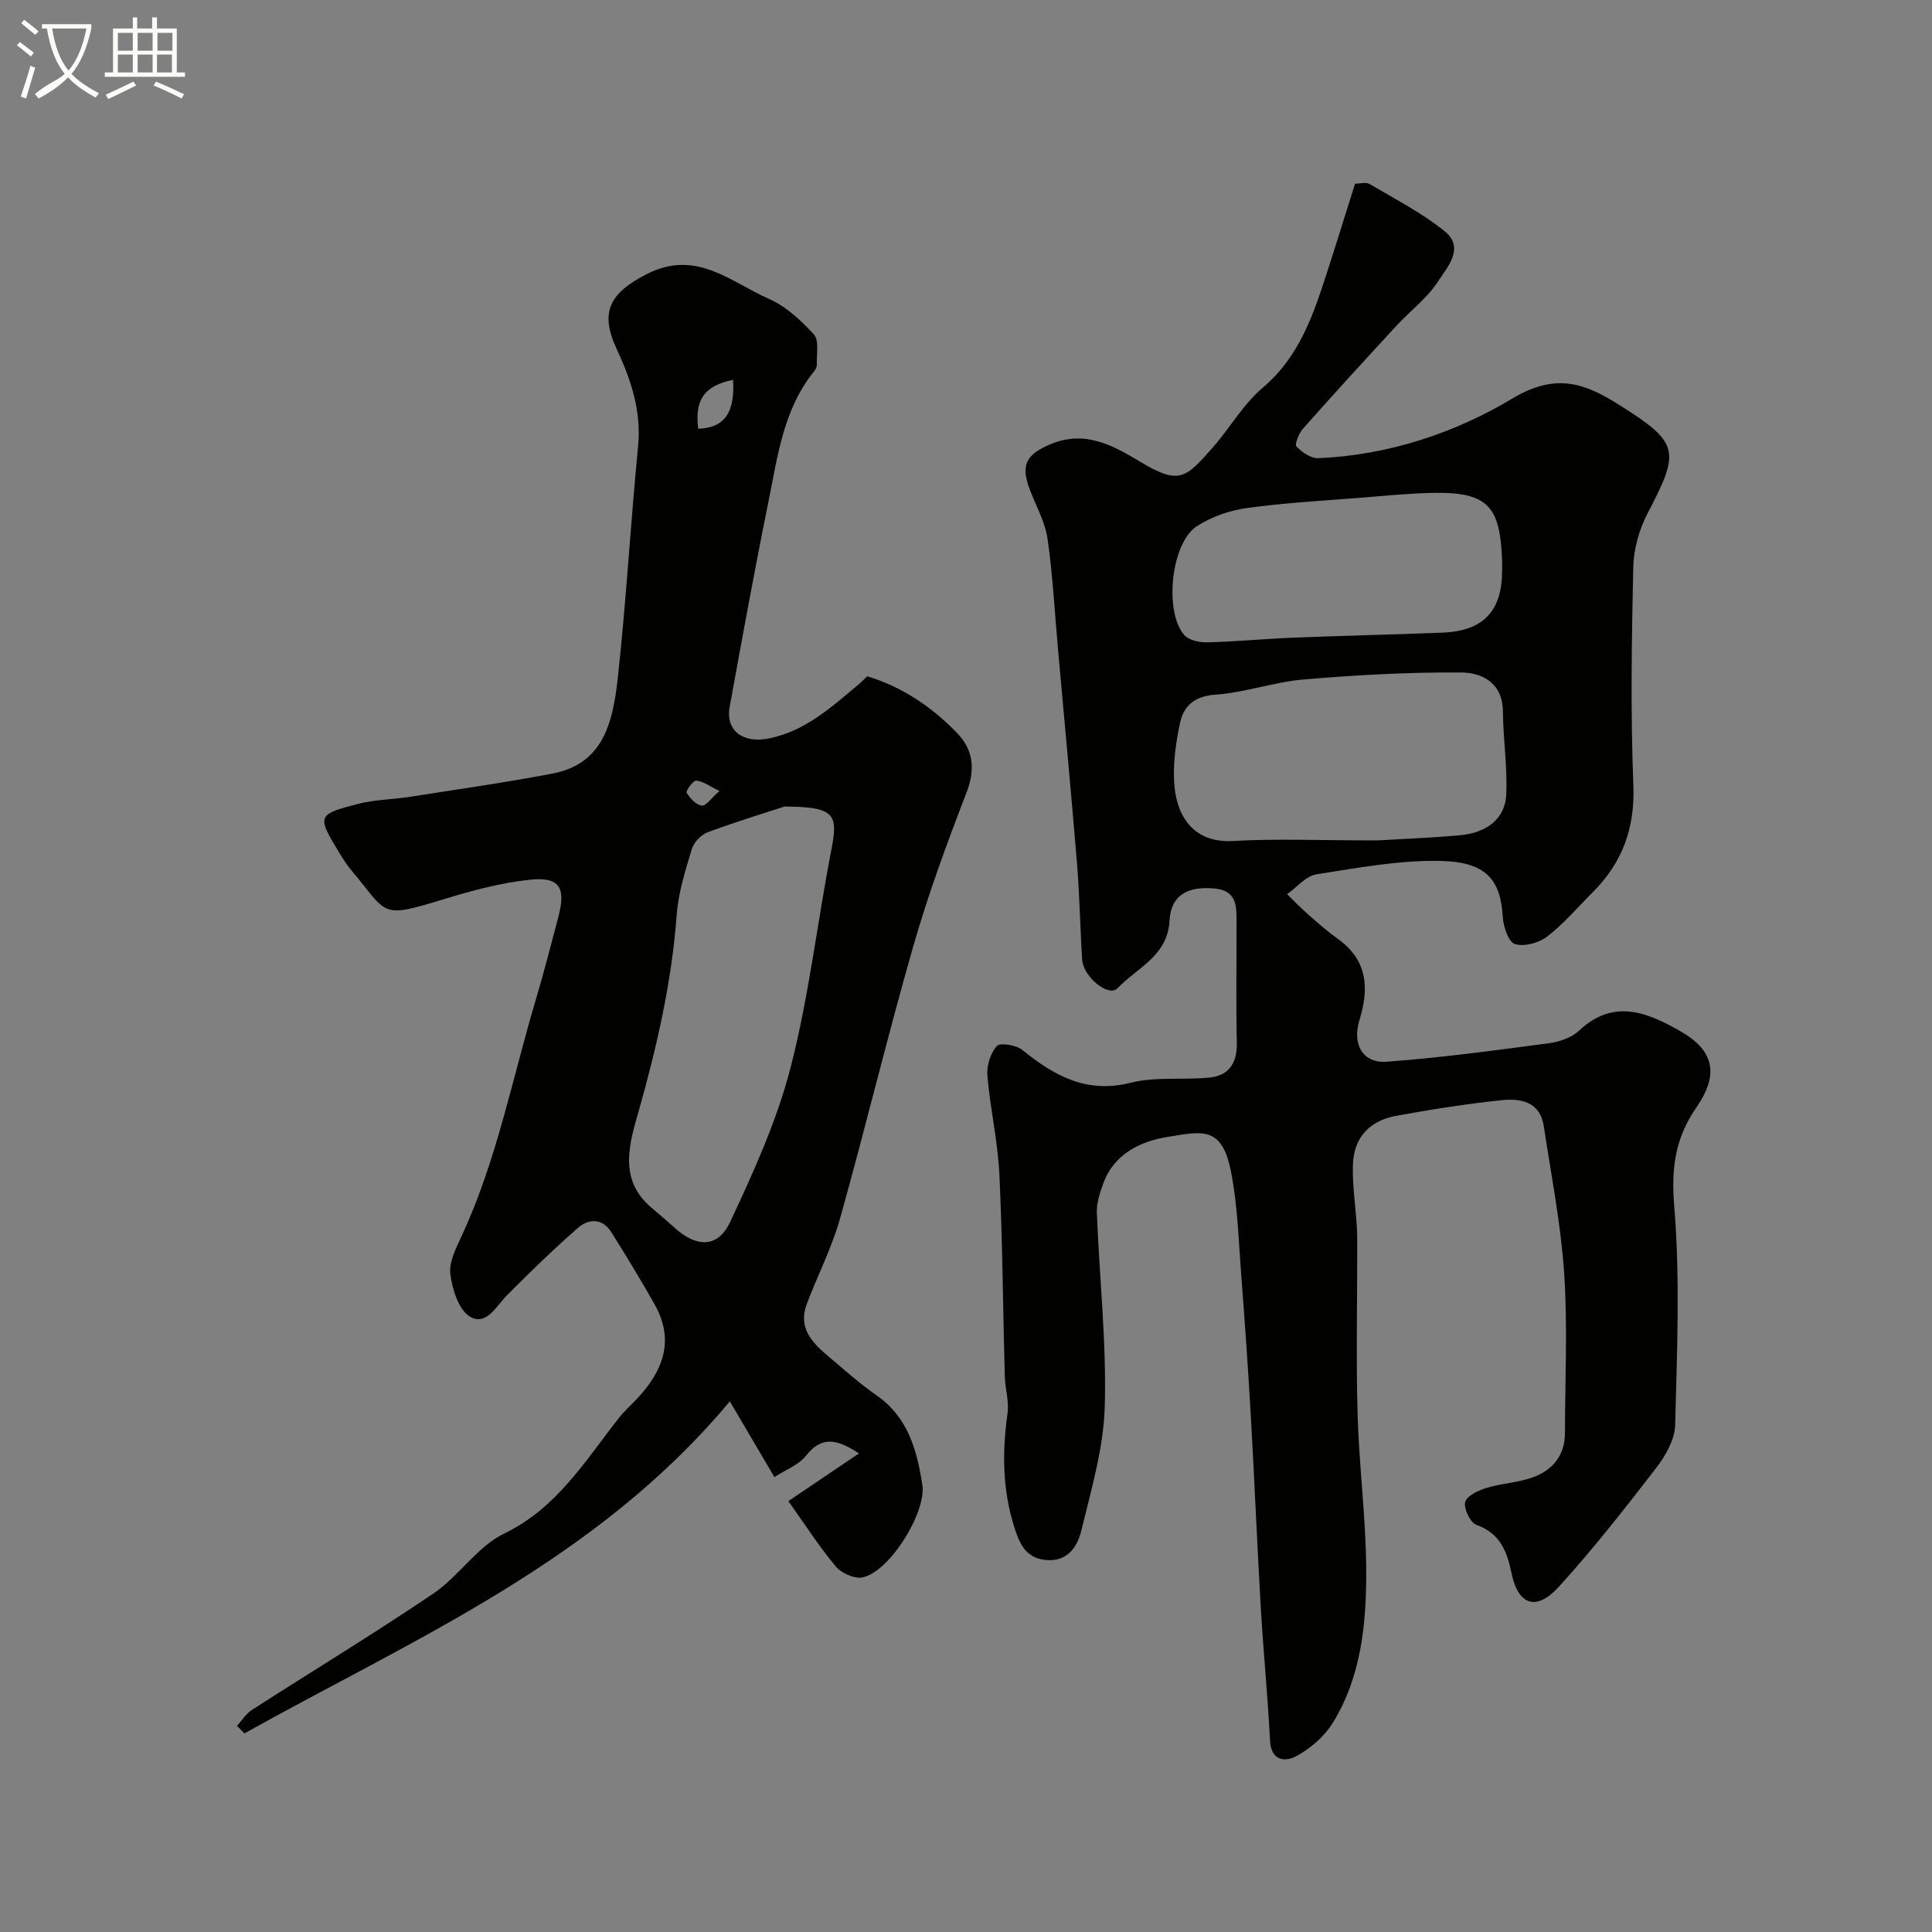
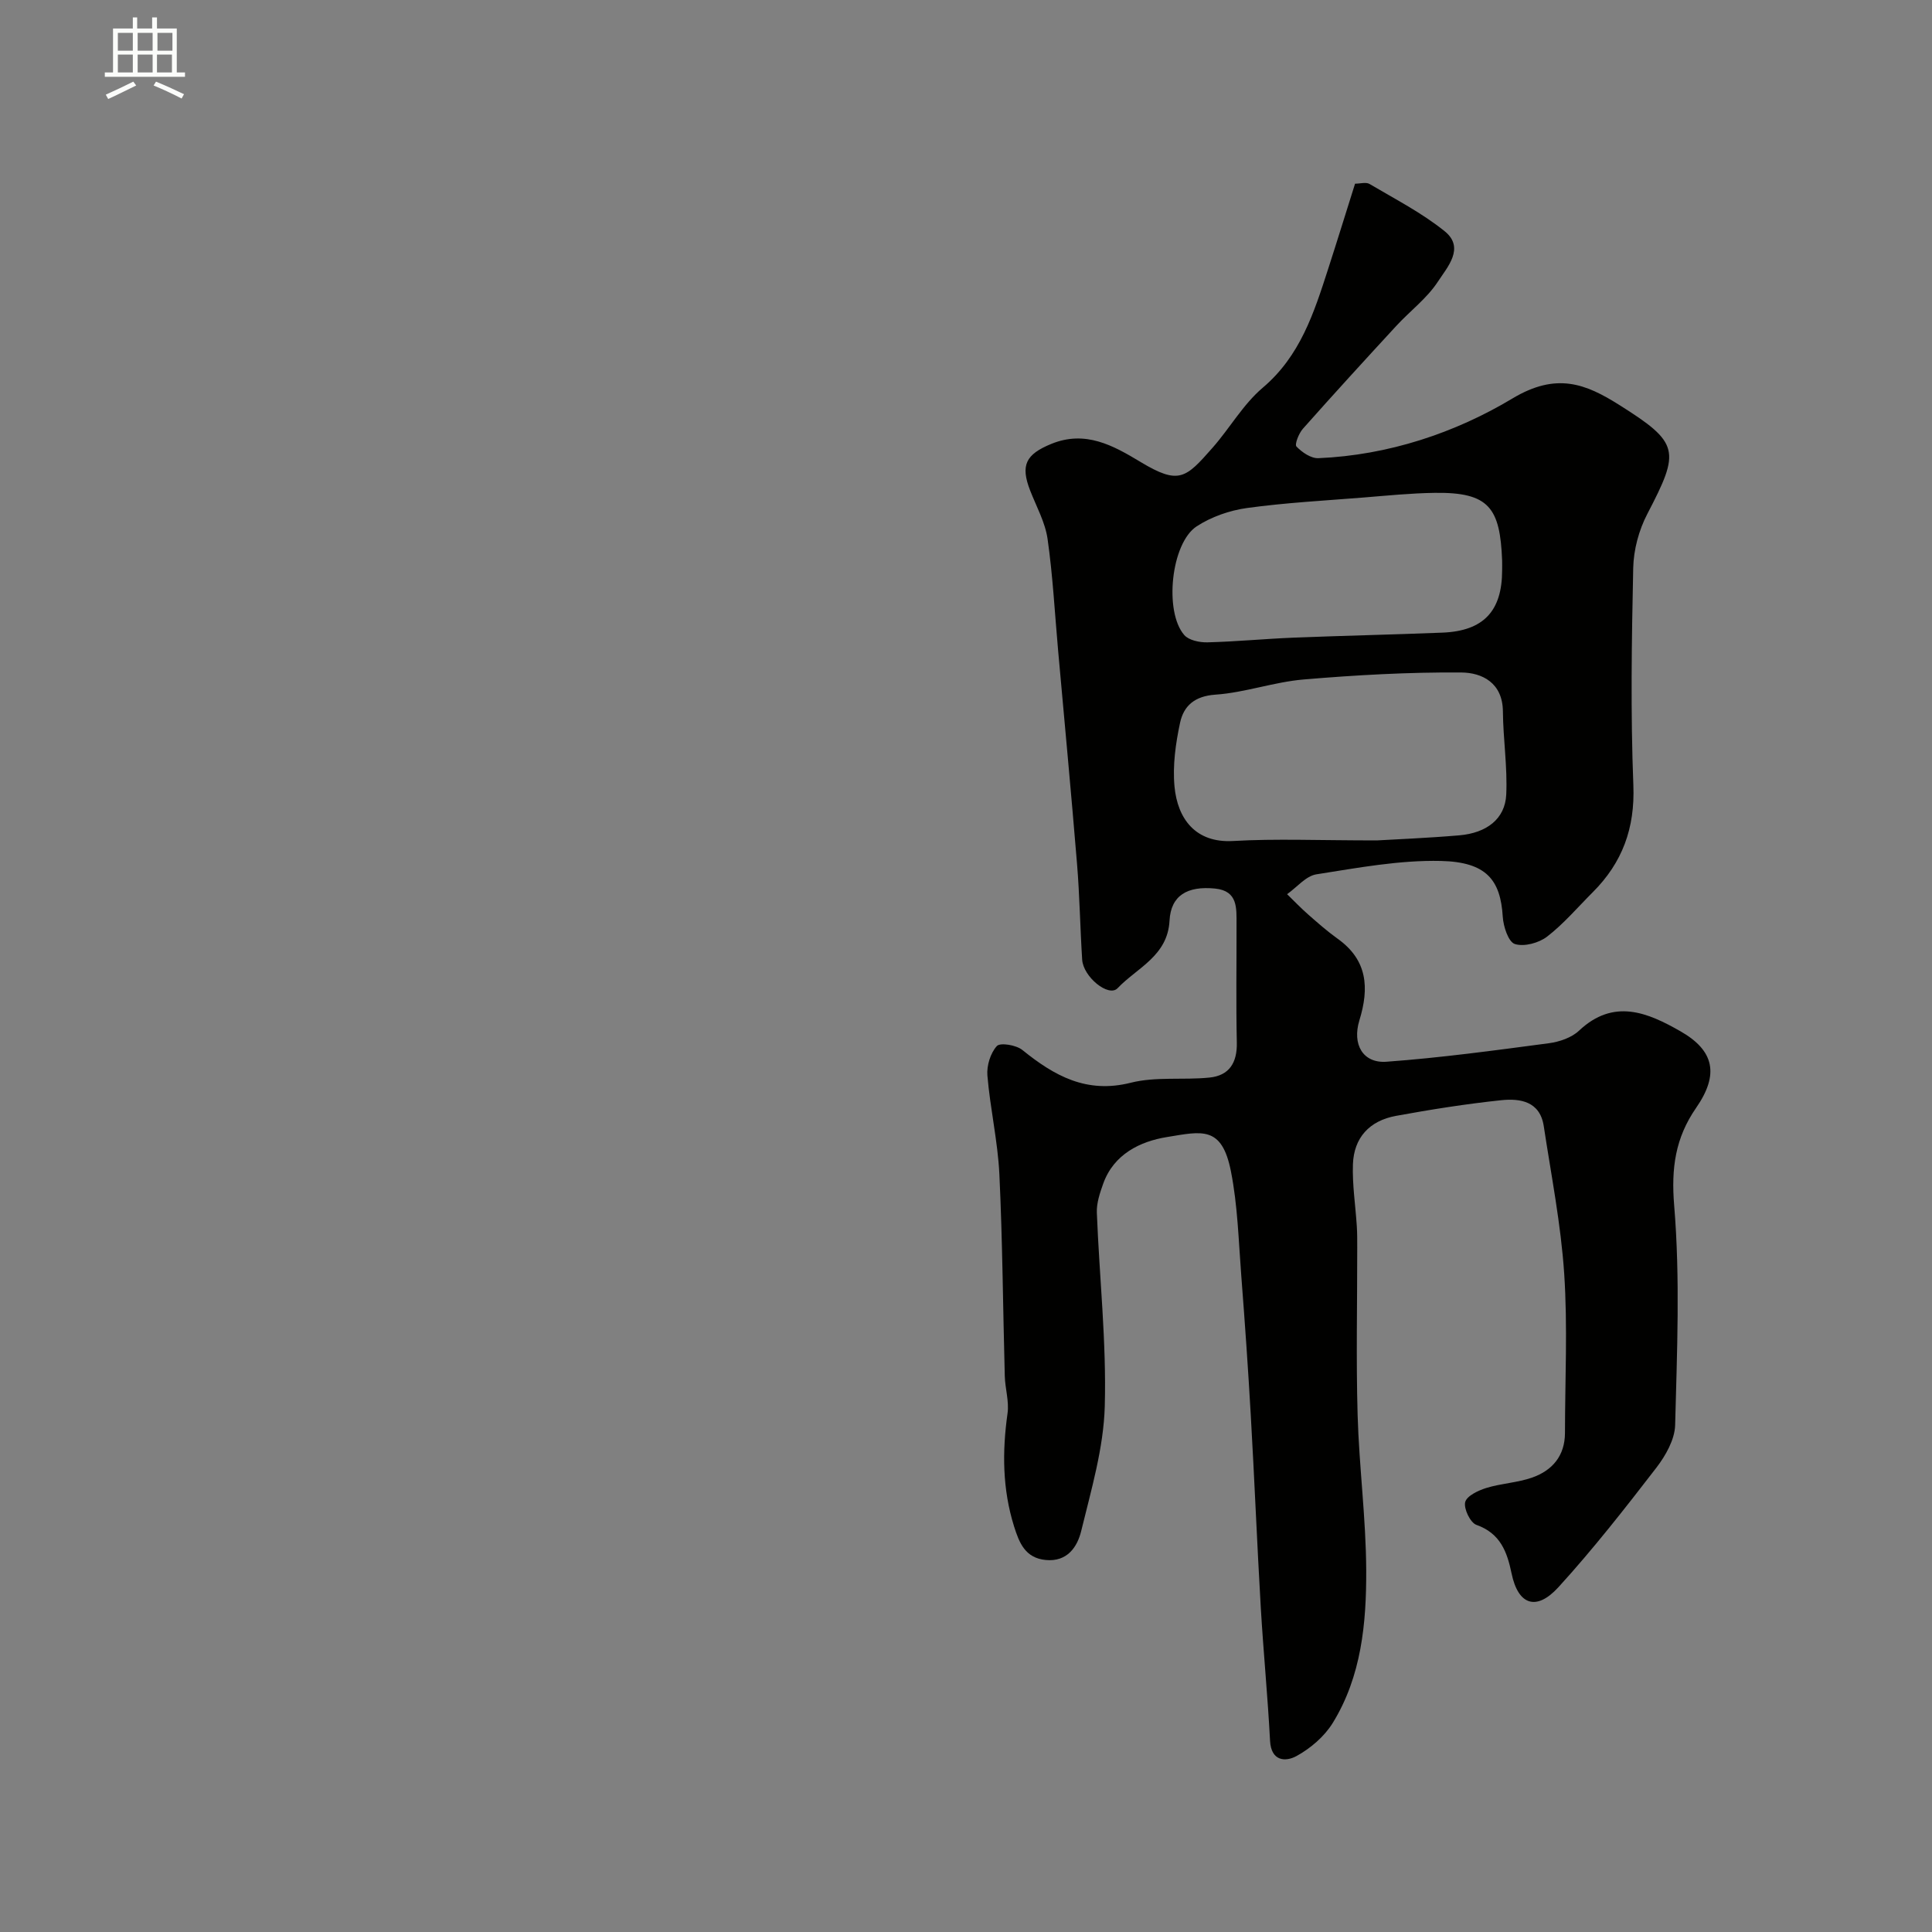
<svg xmlns="http://www.w3.org/2000/svg" enable-background="new 0 0 400 400" viewBox="0 0 400 400">
  <rect x="0" y="0" width="400" height="400" fill="#808080" stroke="none" />
-   <path d="m6.4 11.7c-1-.8-1.9-1.6-2.9-2.3l.6-.7c.9.7 1.9 1.4 2.9 2.2zm-2.1 8.3c.7-2.1 1.4-4.2 2-6.4.2.1.6.3 1 .4-.7 2.3-1.3 4.4-1.9 6.4zm3-12.8c-1.1-.9-2.1-1.7-2.9-2.4l.6-.7c1 .8 2 1.5 3 2.4zm1.4-1.3v-.9h10.2v.9c-.9 4.2-2.3 7.3-4.1 9.4 1.3 1.4 3.2 2.7 5.7 4-.2.2-.4.5-.7.9-2.5-1.4-4.4-2.7-5.7-4.2-1.4 1.5-3.5 3-6.1 4.4 0 0 0 0-.1-.1-.3-.4-.5-.7-.7-.8 2.7-2.3 4.7-2.8 6.2-4.2-1.8-2.2-3-5.3-3.7-9.4zm9.2 0h-7.1c.6 3.8 1.7 6.7 3.4 8.7 1.7-2 2.9-4.8 3.7-8.7z" fill="#fbfcfa" />
  <path d="m31.6 3.6h.9v2.3h4.1v9.1h1.7v.9h-16.6v-.9h1.7v-9.1h4.1v-2.3h.9v2.3h3.1v-2.3zm-4 13.3.6.8c-1.9.9-3.8 1.9-5.8 2.8-.2-.3-.3-.6-.5-.9 2-.9 3.9-1.8 5.7-2.7zm-3.2-10.1v3.7h3.1v-3.7zm0 4.5v3.7h3.1v-3.7zm4.1-4.5v3.7h3.1v-3.7zm0 4.5v3.7h3.1v-3.7zm9.1 9.1c-2.1-1.1-4.1-2-5.8-2.7l.5-.8c2.2.9 4.1 1.8 5.8 2.6zm-1.9-13.6h-3.1v3.7h3.1zm-3.2 4.5v3.7h3.1v-3.7z" fill="#fbfcfa" />
  <g fill="#010100">
    <path d="m280.55 38.03c1.06 0 2.27-.37 3 .06 5.28 3.13 10.82 5.96 15.56 9.79 4.25 3.44.53 7.45-1.39 10.4-2.26 3.48-5.8 6.11-8.66 9.22-6.49 7.04-12.96 14.11-19.31 21.27-.85.96-1.75 3.25-1.33 3.68 1.15 1.2 3.01 2.48 4.54 2.41 14.45-.61 28.28-5.22 40.19-12.37 9.12-5.47 15.17-3.01 22.04 1.31 12.61 7.93 12.7 9.5 5.86 22.62-1.74 3.34-2.83 7.41-2.91 11.17-.32 14.99-.56 30.01.03 44.99.35 8.89-2.28 16.02-8.4 22.14-3.11 3.11-6 6.52-9.45 9.19-1.71 1.32-4.76 2.15-6.68 1.54-1.34-.42-2.39-3.63-2.51-5.66-.47-7.61-3.38-11.32-12.79-11.54-8.58-.2-17.25 1.43-25.79 2.77-2.18.34-4.05 2.69-6.07 4.11 1.45 1.41 2.85 2.88 4.37 4.21 1.97 1.73 3.95 3.48 6.09 5.01 6.2 4.42 6.57 10.2 4.51 16.89-1.54 5.02.75 8.94 5.62 8.58 11.24-.82 22.43-2.35 33.61-3.83 2.18-.29 4.7-1.15 6.24-2.6 7.17-6.75 14.19-3.77 21.01.13 7.03 4.02 8.01 8.95 3.24 15.84-4.31 6.23-5.19 12.47-4.55 20.23 1.25 15.06.59 30.31.2 45.46-.08 3-1.97 6.33-3.9 8.84-6.51 8.44-13.1 16.87-20.28 24.74-4.59 5.02-8.34 3.63-9.68-2.85-.93-4.49-2.32-8.31-7.28-10.07-1.27-.45-2.66-3.35-2.33-4.71.32-1.29 2.71-2.42 4.4-2.94 3.09-.95 6.44-1.08 9.48-2.15 4.17-1.47 6.77-4.51 6.78-9.23.01-11 .57-22.04-.16-32.99-.68-10.23-2.69-20.37-4.23-30.53-.78-5.14-4.87-5.79-8.84-5.37-7.29.77-14.55 1.92-21.76 3.24-5.51 1.01-8.71 4.53-8.91 10.01-.15 4.25.53 8.53.8 12.8.1 1.49.09 3 .09 4.5.01 11.54-.25 23.08.08 34.61.31 10.71 1.73 21.4 1.78 32.11.05 10.97-.98 22.03-6.95 31.69-1.73 2.79-4.59 5.24-7.5 6.83-2.24 1.22-5.24 1.11-5.46-3.18-.48-9.21-1.38-18.39-1.92-27.59-.77-13.2-1.3-26.41-2.06-39.61-.55-9.71-1.23-19.41-1.98-29.11-.56-7.21-.74-14.52-2.14-21.58-1.88-9.5-6-8.28-13.28-7.09-5.48.89-10.97 3.52-13.16 9.64-.69 1.93-1.4 4.03-1.32 6.02.52 13.37 2.01 26.75 1.64 40.09-.24 8.65-2.81 17.3-4.88 25.81-.8 3.28-2.87 6.43-7.34 6-4.26-.41-5.49-3.56-6.56-6.96-2.41-7.69-2.47-15.47-1.35-23.4.35-2.49-.5-5.13-.57-7.71-.38-13.93-.46-27.88-1.12-41.8-.33-6.83-1.91-13.6-2.48-20.44-.17-2.03.63-4.65 1.96-6.1.7-.76 4.01-.21 5.28.82 6.61 5.34 13.27 9.09 22.44 6.78 5.19-1.31 10.87-.52 16.29-1.07 4.09-.41 5.76-3.06 5.67-7.23-.18-8.16-.04-16.33-.06-24.5-.01-3.32.31-6.91-4.41-7.4-5.8-.59-9.19 1.45-9.46 6.63-.38 7.34-6.74 9.77-10.76 14-1.84 1.93-7.11-2.33-7.33-5.93-.42-6.6-.52-13.22-1.06-19.8-1.21-14.74-2.6-29.47-3.92-44.21-.69-7.7-1.09-15.43-2.18-23.07-.49-3.44-2.31-6.7-3.6-10.01-2.06-5.28-.92-7.51 4.38-9.68 7.06-2.88 12.82.34 18.46 3.74 7.98 4.81 9.36 3.37 14.9-2.92 3.58-4.06 6.34-9 10.4-12.44 7.77-6.58 10.61-15.5 13.53-24.54 1.88-5.81 3.69-11.69 5.59-17.71zm4.52 135.97c3.53-.21 10.29-.48 17.04-1.05 5.73-.49 9.5-3.44 9.74-8.42.27-5.72-.64-11.49-.69-17.24-.05-5.92-4.3-8.03-8.63-8.06-10.88-.08-21.8.53-32.65 1.45-6.13.52-12.13 2.72-18.25 3.14-4.31.3-6.56 2.33-7.31 5.82-.92 4.3-1.56 8.87-1.15 13.21.62 6.6 4.29 11.72 12.13 11.27 8.81-.51 17.68-.12 29.77-.12zm25.93-55.93c0-.67.02-1.33 0-2-.42-10.9-2.66-14.19-13.96-14.03-4.94.07-9.87.57-14.8.97-8.03.64-16.1 1.07-24.08 2.17-3.6.5-7.38 1.82-10.41 3.8-5.3 3.47-6.77 17.68-2.56 22.5.95 1.09 3.18 1.55 4.79 1.51 5.94-.15 11.86-.73 17.8-.97 10.28-.41 20.58-.63 30.86-1.04 8.5-.34 12.36-4.46 12.36-12.91z" />
-     <path d="m49.06 357.32c1.03-1.12 1.87-2.51 3.11-3.31 12.51-8.05 25.25-15.76 37.57-24.1 5.28-3.57 9.07-9.71 14.64-12.4 11.01-5.33 16.79-15.12 23.81-24 1.13-1.43 2.52-2.65 3.77-3.99 5.33-5.71 7.76-12.03 3.59-19.43-2.86-5.08-5.9-10.07-9-15.01-1.81-2.88-4.66-2.8-6.84-.9-5.08 4.43-9.93 9.14-14.68 13.92-2.29 2.3-4.34 6.5-7.72 4.5-2.34-1.39-3.65-5.62-4.07-8.75-.33-2.47 1.13-5.35 2.28-7.82 7.33-15.73 10.54-32.75 15.46-49.22 1.67-5.6 3.11-11.27 4.61-16.93 1.63-6.14.27-8.4-5.91-7.74-5.93.63-11.83 2.2-17.56 3.96-13.72 4.19-11.62 3.27-19.43-5.98-.94-1.12-1.73-2.39-2.49-3.64-4.6-7.58-4.59-7.85 4-10.06 3.46-.89 7.15-.89 10.71-1.45 9.82-1.54 19.66-2.94 29.42-4.8 10.29-1.96 12.5-10.01 13.56-19.65 1.76-16.01 2.66-32.12 4.22-48.16.7-7.27-1.46-13.73-4.42-20.07-3.62-7.76-1.4-11.65 6.23-15.55 10.21-5.21 17.32 1.63 25.24 5.12 3.55 1.56 6.7 4.47 9.35 7.39 1.12 1.23.51 4.06.61 6.16.02.46-.2 1.02-.5 1.38-6.48 7.94-7.63 17.79-9.56 27.28-2.86 14.05-5.42 28.17-7.99 42.28-.89 4.88 2.72 7.63 8.11 6.54 7.57-1.52 13.01-6.53 18.64-11.24.51-.43.97-.91 1.73-1.63 7.2 2.17 13.35 6.31 18.59 11.73 3.42 3.53 3.82 7.59 1.93 12.45-4.03 10.41-7.89 20.93-10.97 31.65-5.38 18.75-9.93 37.74-15.21 56.53-1.7 6.06-4.67 11.75-6.88 17.68-1.82 4.88 1.17 7.97 4.51 10.77 3.26 2.74 6.44 5.62 9.93 8.04 6.54 4.54 8.39 11.32 9.51 18.55.88 5.74-6.88 18.16-12.46 19.17-1.67.3-4.32-.9-5.47-2.28-3.42-4.1-6.33-8.64-9.81-13.52 5.05-3.41 9.57-6.46 14.62-9.87-4.74-3.14-7.82-3.53-10.96.46-1.53 1.94-4.26 2.94-6.55 4.43-2.77-4.71-5.55-9.44-9.23-15.68-27.62 33.13-65.26 49.09-100.5 68.75-.51-.51-1.02-1.03-1.54-1.56zm113.38-190.34c-3.66 1.2-9.85 3.08-15.91 5.32-1.38.51-2.88 2.1-3.3 3.5-1.34 4.43-2.78 8.97-3.12 13.54-1.01 13.72-4.02 26.97-7.73 40.18-1.95 6.94-4.64 14.6 2.64 20.64 1.62 1.34 3.2 2.74 4.77 4.14 4.48 4 8.85 4.08 11.37-1.28 4.88-10.41 9.72-21.07 12.56-32.14 3.79-14.77 5.51-30.06 8.43-45.07 1.43-7.32.57-8.76-9.71-8.83zm-10.67-88.34c-5.93 1.23-7.96 4.08-7.22 10.12 5.4-.13 7.66-3.31 7.22-10.12zm-2.81 85.11c-2.12-1.01-3.43-2.02-4.82-2.13-.63-.05-2.19 2.15-1.98 2.5.7 1.16 1.95 2.51 3.14 2.67.86.12 1.96-1.55 3.66-3.04z" />
  </g>
</svg>